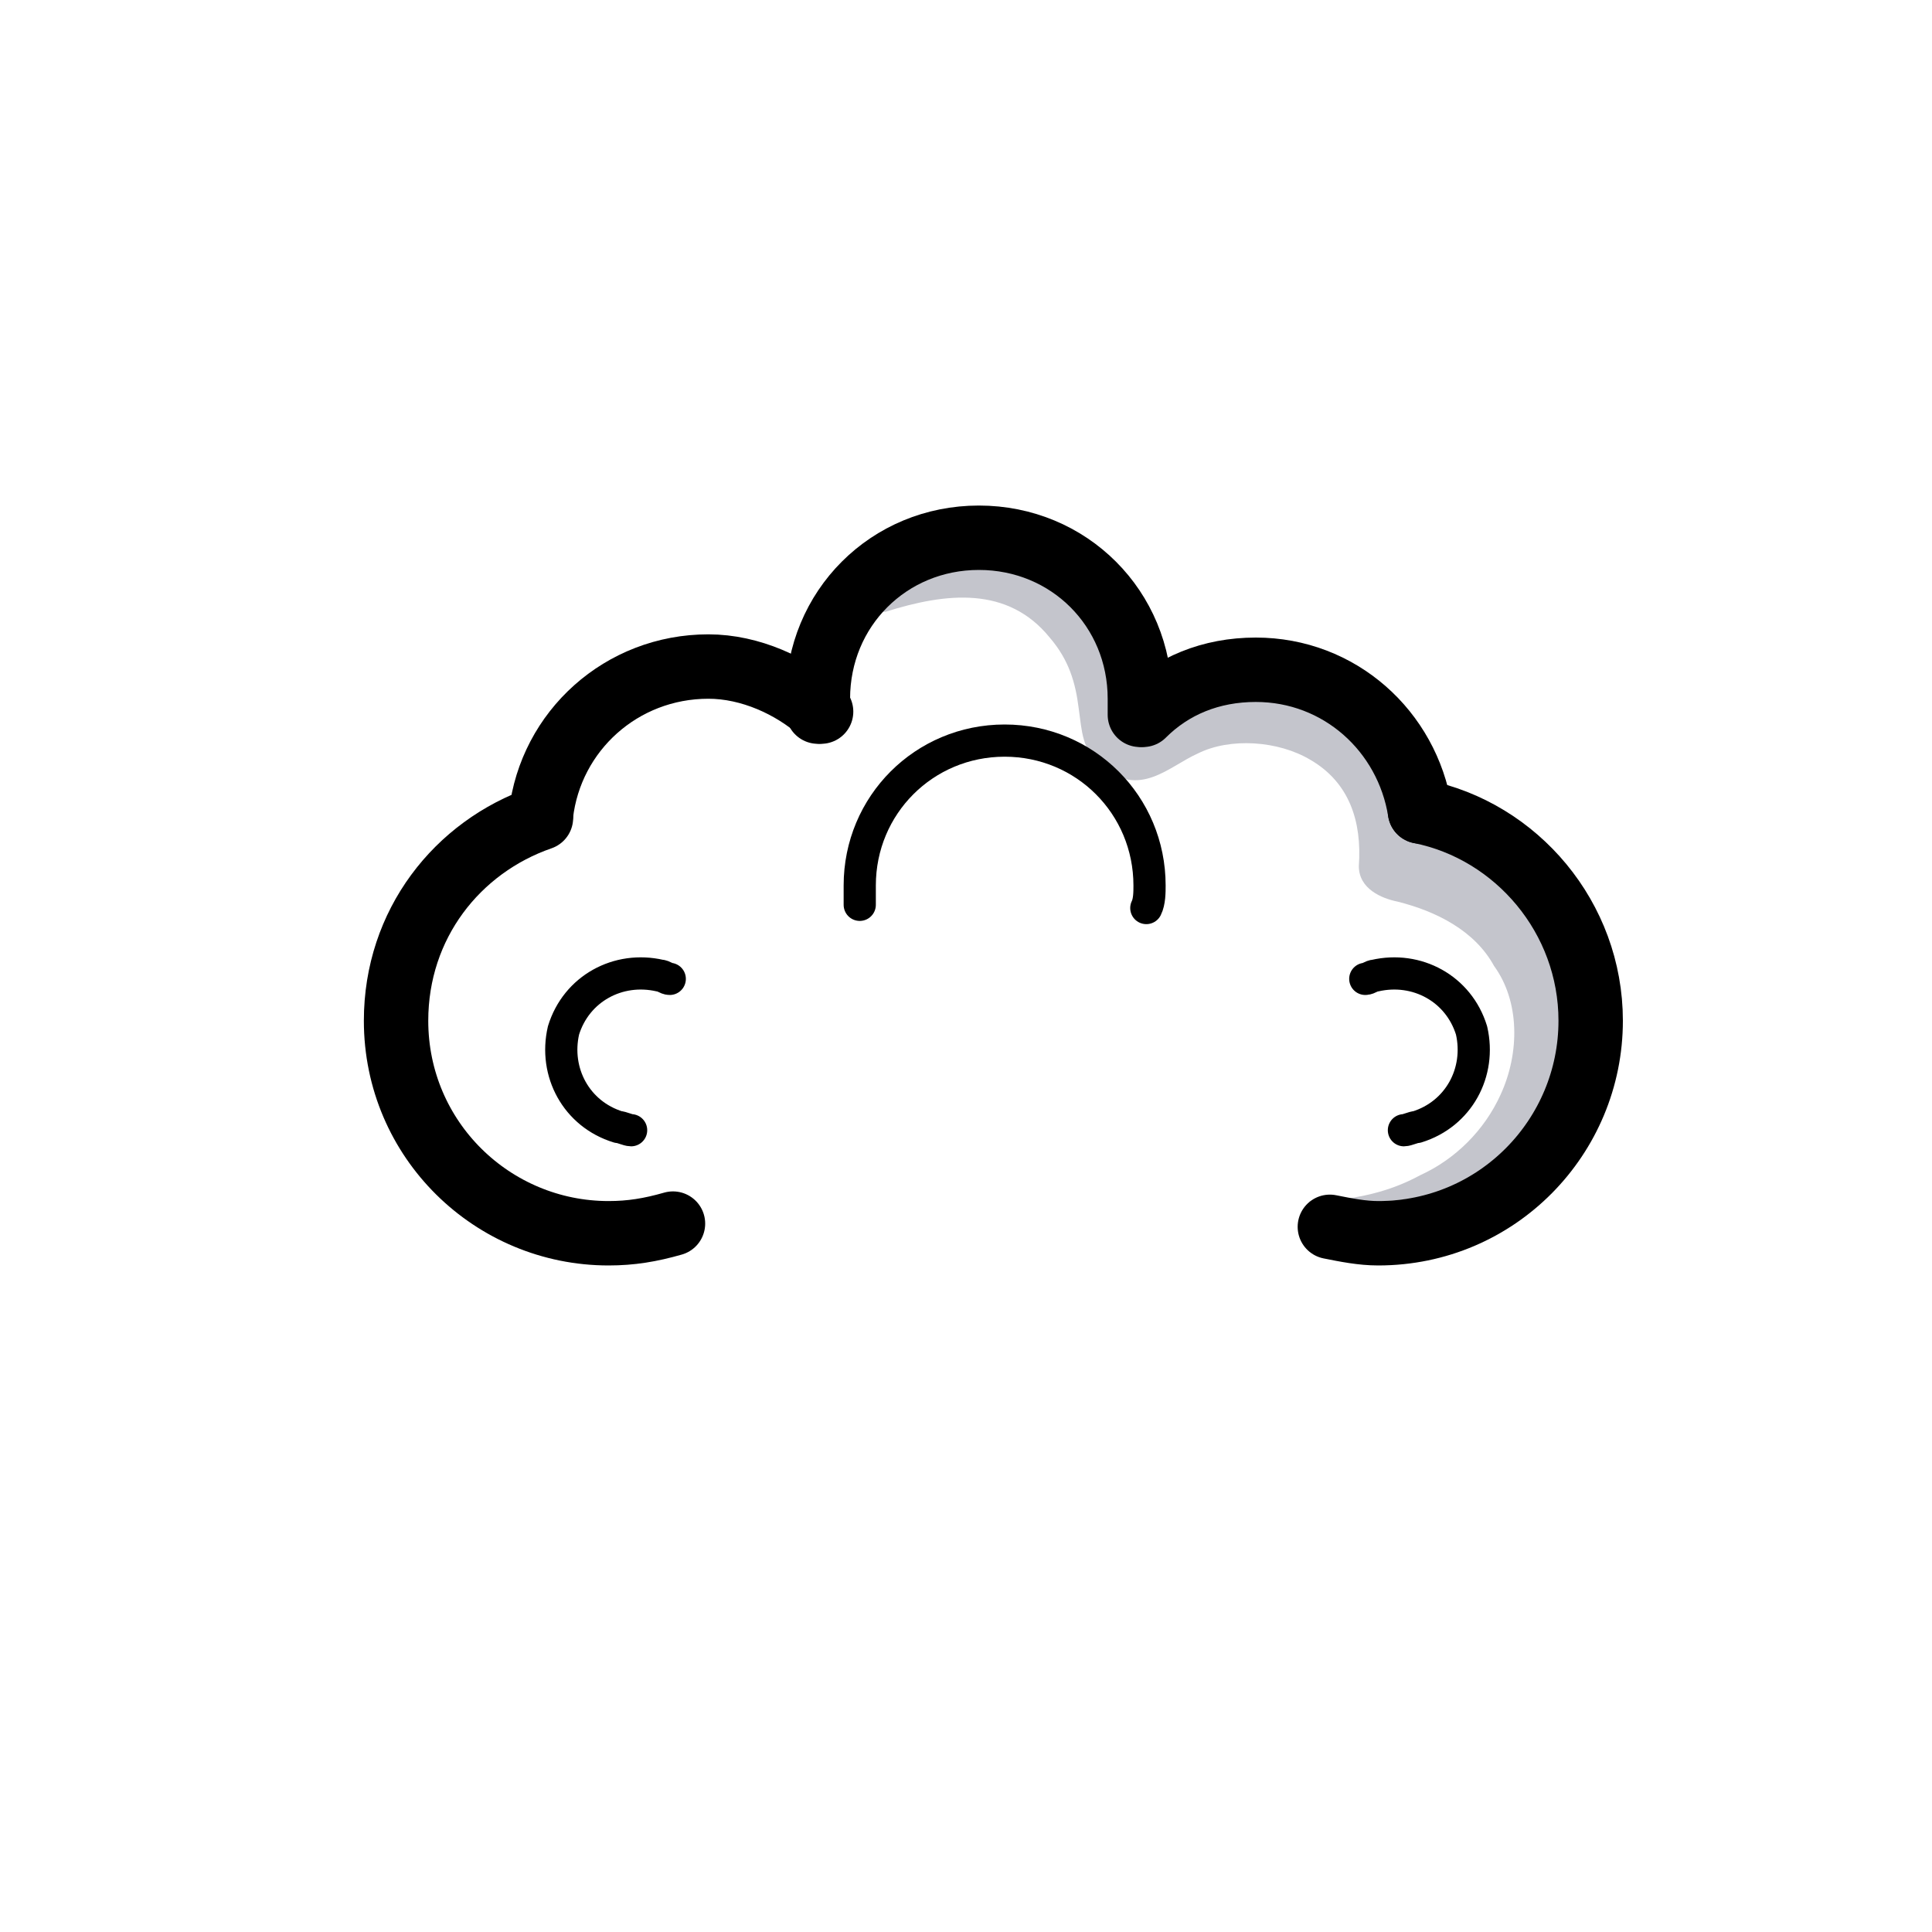
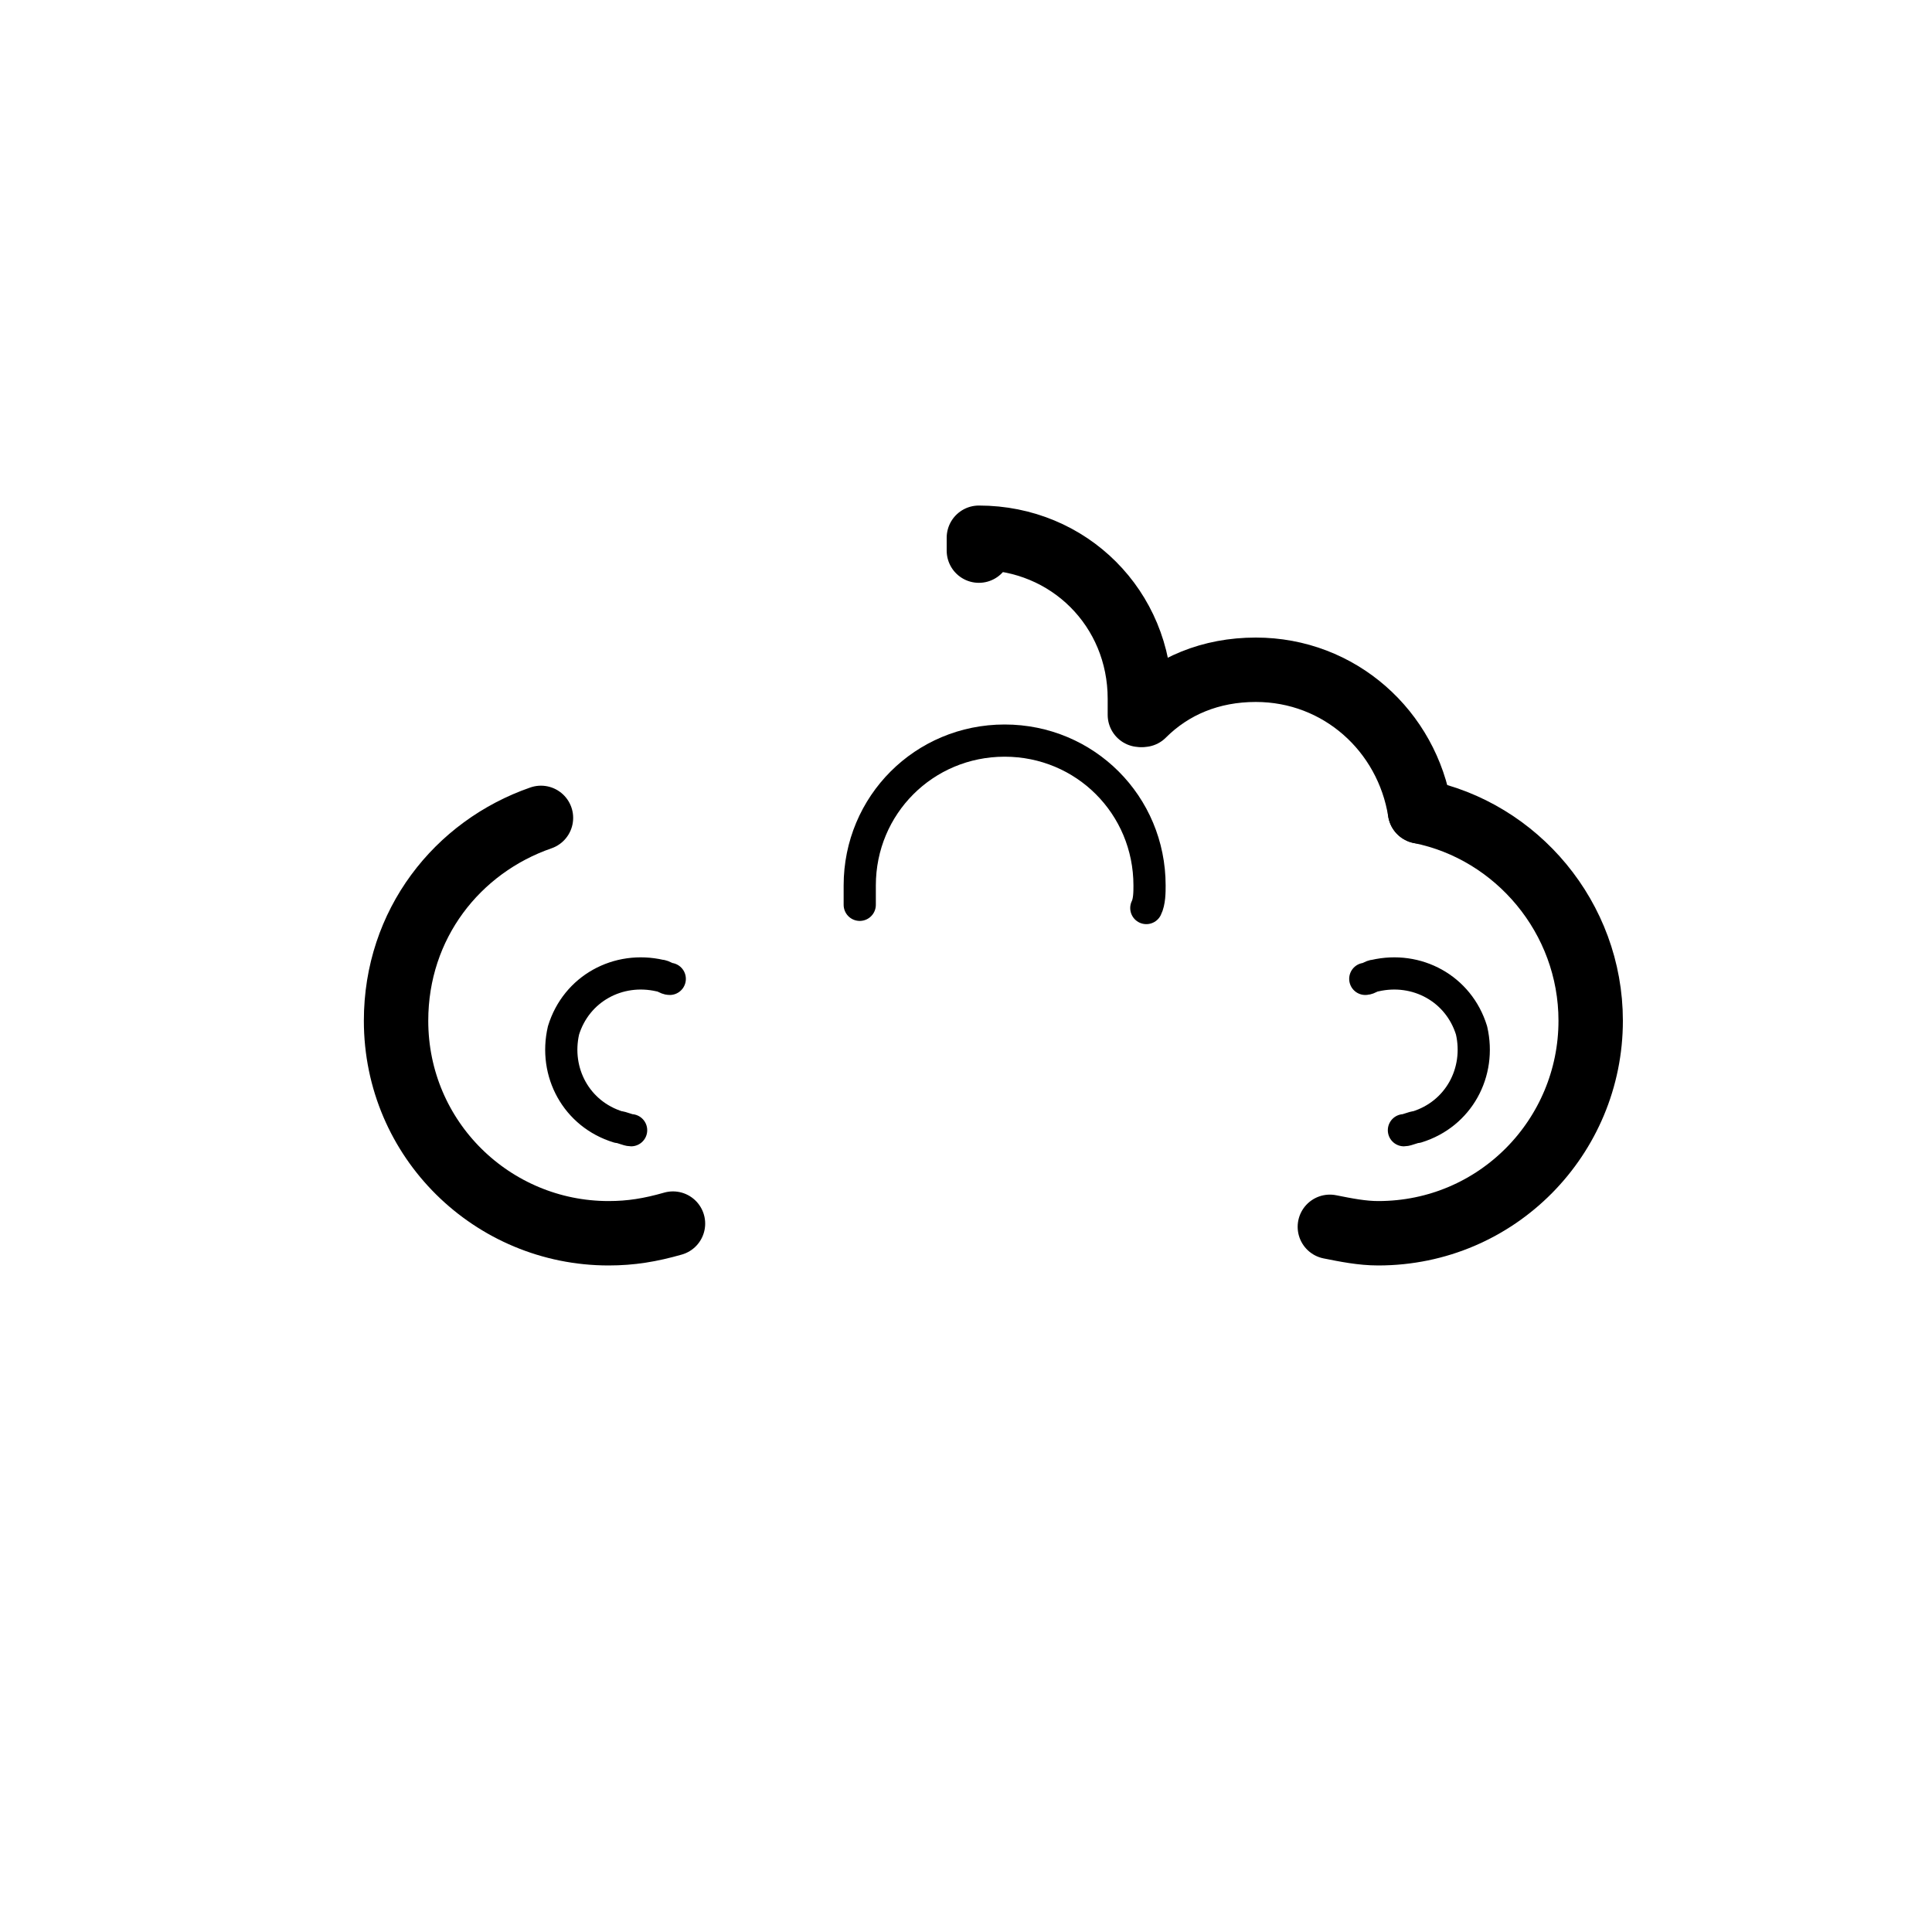
<svg xmlns="http://www.w3.org/2000/svg" version="1.1" id="图层_6" x="0px" y="0px" viewBox="-390 268.3 60 60" style="enable-background:new -390 268.3 60 60;" xml:space="preserve">
  <style type="text/css">
	.st0{fill:#C4C5CC;}
	.st1{fill:none;stroke:#000000;stroke-width:2;stroke-linecap:round;stroke-linejoin:round;stroke-miterlimit:10;}
	.st2{fill:none;stroke:#000000;stroke-linecap:round;stroke-linejoin:round;stroke-miterlimit:10;}
</style>
-   <path id="XMLID_121_" class="st0" d="M-363.1,286.5c-0.1,0.1-0.2,0.5-0.2,0.7c0.1,0.3,0.5,0.1,0.8,0.1c1.9-0.6,3.8-0.8,5.1,0.8  c0.6,0.7,0.8,1.4,0.9,2.2c0.1,0.7,0.1,1.3,0.7,1.8c1.2,1,2.1,0,3-0.4c1-0.5,2.5-0.4,3.5,0.2c1.2,0.7,1.6,1.9,1.5,3.3  c0,0.7,0.7,1,1.2,1.1c1.2,0.3,2.4,0.9,3,2c0.8,1.1,0.8,2.7,0.2,4c-0.5,1.1-1.4,2-2.5,2.5c-1.1,0.6-2.3,0.8-3.5,0.8  c2.9,0.2,8.4-0.2,8.6-4.1c0-0.2,0-0.4,0-0.6c-0.4-5.4-3.8-7.8-5.3-7.5c0,0-1.3-5.9-8.8-3.4C-354.6,290.1-355.6,282.6-363.1,286.5z" />
  <g id="XMLID_88_">
    <path id="XMLID_47_" class="st1" d="M-373.2,293.7c-2.6,0.9-4.5,3.3-4.5,6.3c0,3.7,3,6.6,6.6,6.6c0.7,0,1.3-0.1,2-0.3" />
    <path id="XMLID_7_" class="st1" d="M-348.7,306.4c0.5,0.1,1,0.2,1.5,0.2c3.7,0,6.6-3,6.6-6.6c0-3.2-2.3-5.9-5.3-6.5" />
-     <path id="XMLID_6_" class="st1" d="M-364.5,290.4c-0.9-0.8-2.2-1.4-3.5-1.4c-2.7,0-4.9,2-5.2,4.6" />
    <path id="XMLID_96_" class="st1" d="M-345.9,293.5c-0.4-2.5-2.5-4.4-5.1-4.4c-1.4,0-2.6,0.5-3.5,1.4" />
-     <path id="XMLID_85_" class="st1" d="M-345.9,293.5" />
-     <path id="XMLID_92_" class="st1" d="M-354.6,290.5c0-0.2,0-0.3,0-0.5c0-2.8-2.2-5-5-5c-2.8,0-5,2.2-5,5c0,0.1,0,0.3,0,0.4" />
-     <path id="XMLID_86_" class="st1" d="M-364.5,290.4" />
+     <path id="XMLID_92_" class="st1" d="M-354.6,290.5c0-0.2,0-0.3,0-0.5c0-2.8-2.2-5-5-5c0,0.1,0,0.3,0,0.4" />
    <path id="XMLID_95_" class="st1" d="M-354.6,290.5" />
-     <path id="XMLID_5_" class="st1" d="M-369.2,306.3" />
    <path id="XMLID_4_" class="st1" d="M-348.7,306.4" />
  </g>
  <path id="XMLID_89_" class="st2" d="M-363.3,296.4c0-0.2,0-0.4,0-0.6c0-2.5,2-4.5,4.5-4.5c2.5,0,4.5,2,4.5,4.5c0,0.2,0,0.5-0.1,0.7" />
  <path id="XMLID_97_" class="st2" d="M-347.6,298.7c0.1,0,0.2-0.1,0.3-0.1c1.3-0.3,2.6,0.4,3,1.7c0.3,1.3-0.4,2.6-1.7,3  c-0.1,0-0.3,0.1-0.4,0.1" />
  <path id="XMLID_94_" class="st2" d="M-369.2,298.7c-0.1,0-0.2-0.1-0.3-0.1c-1.3-0.3-2.6,0.4-3,1.7c-0.3,1.3,0.4,2.6,1.7,3  c0.1,0,0.3,0.1,0.4,0.1" />
</svg>